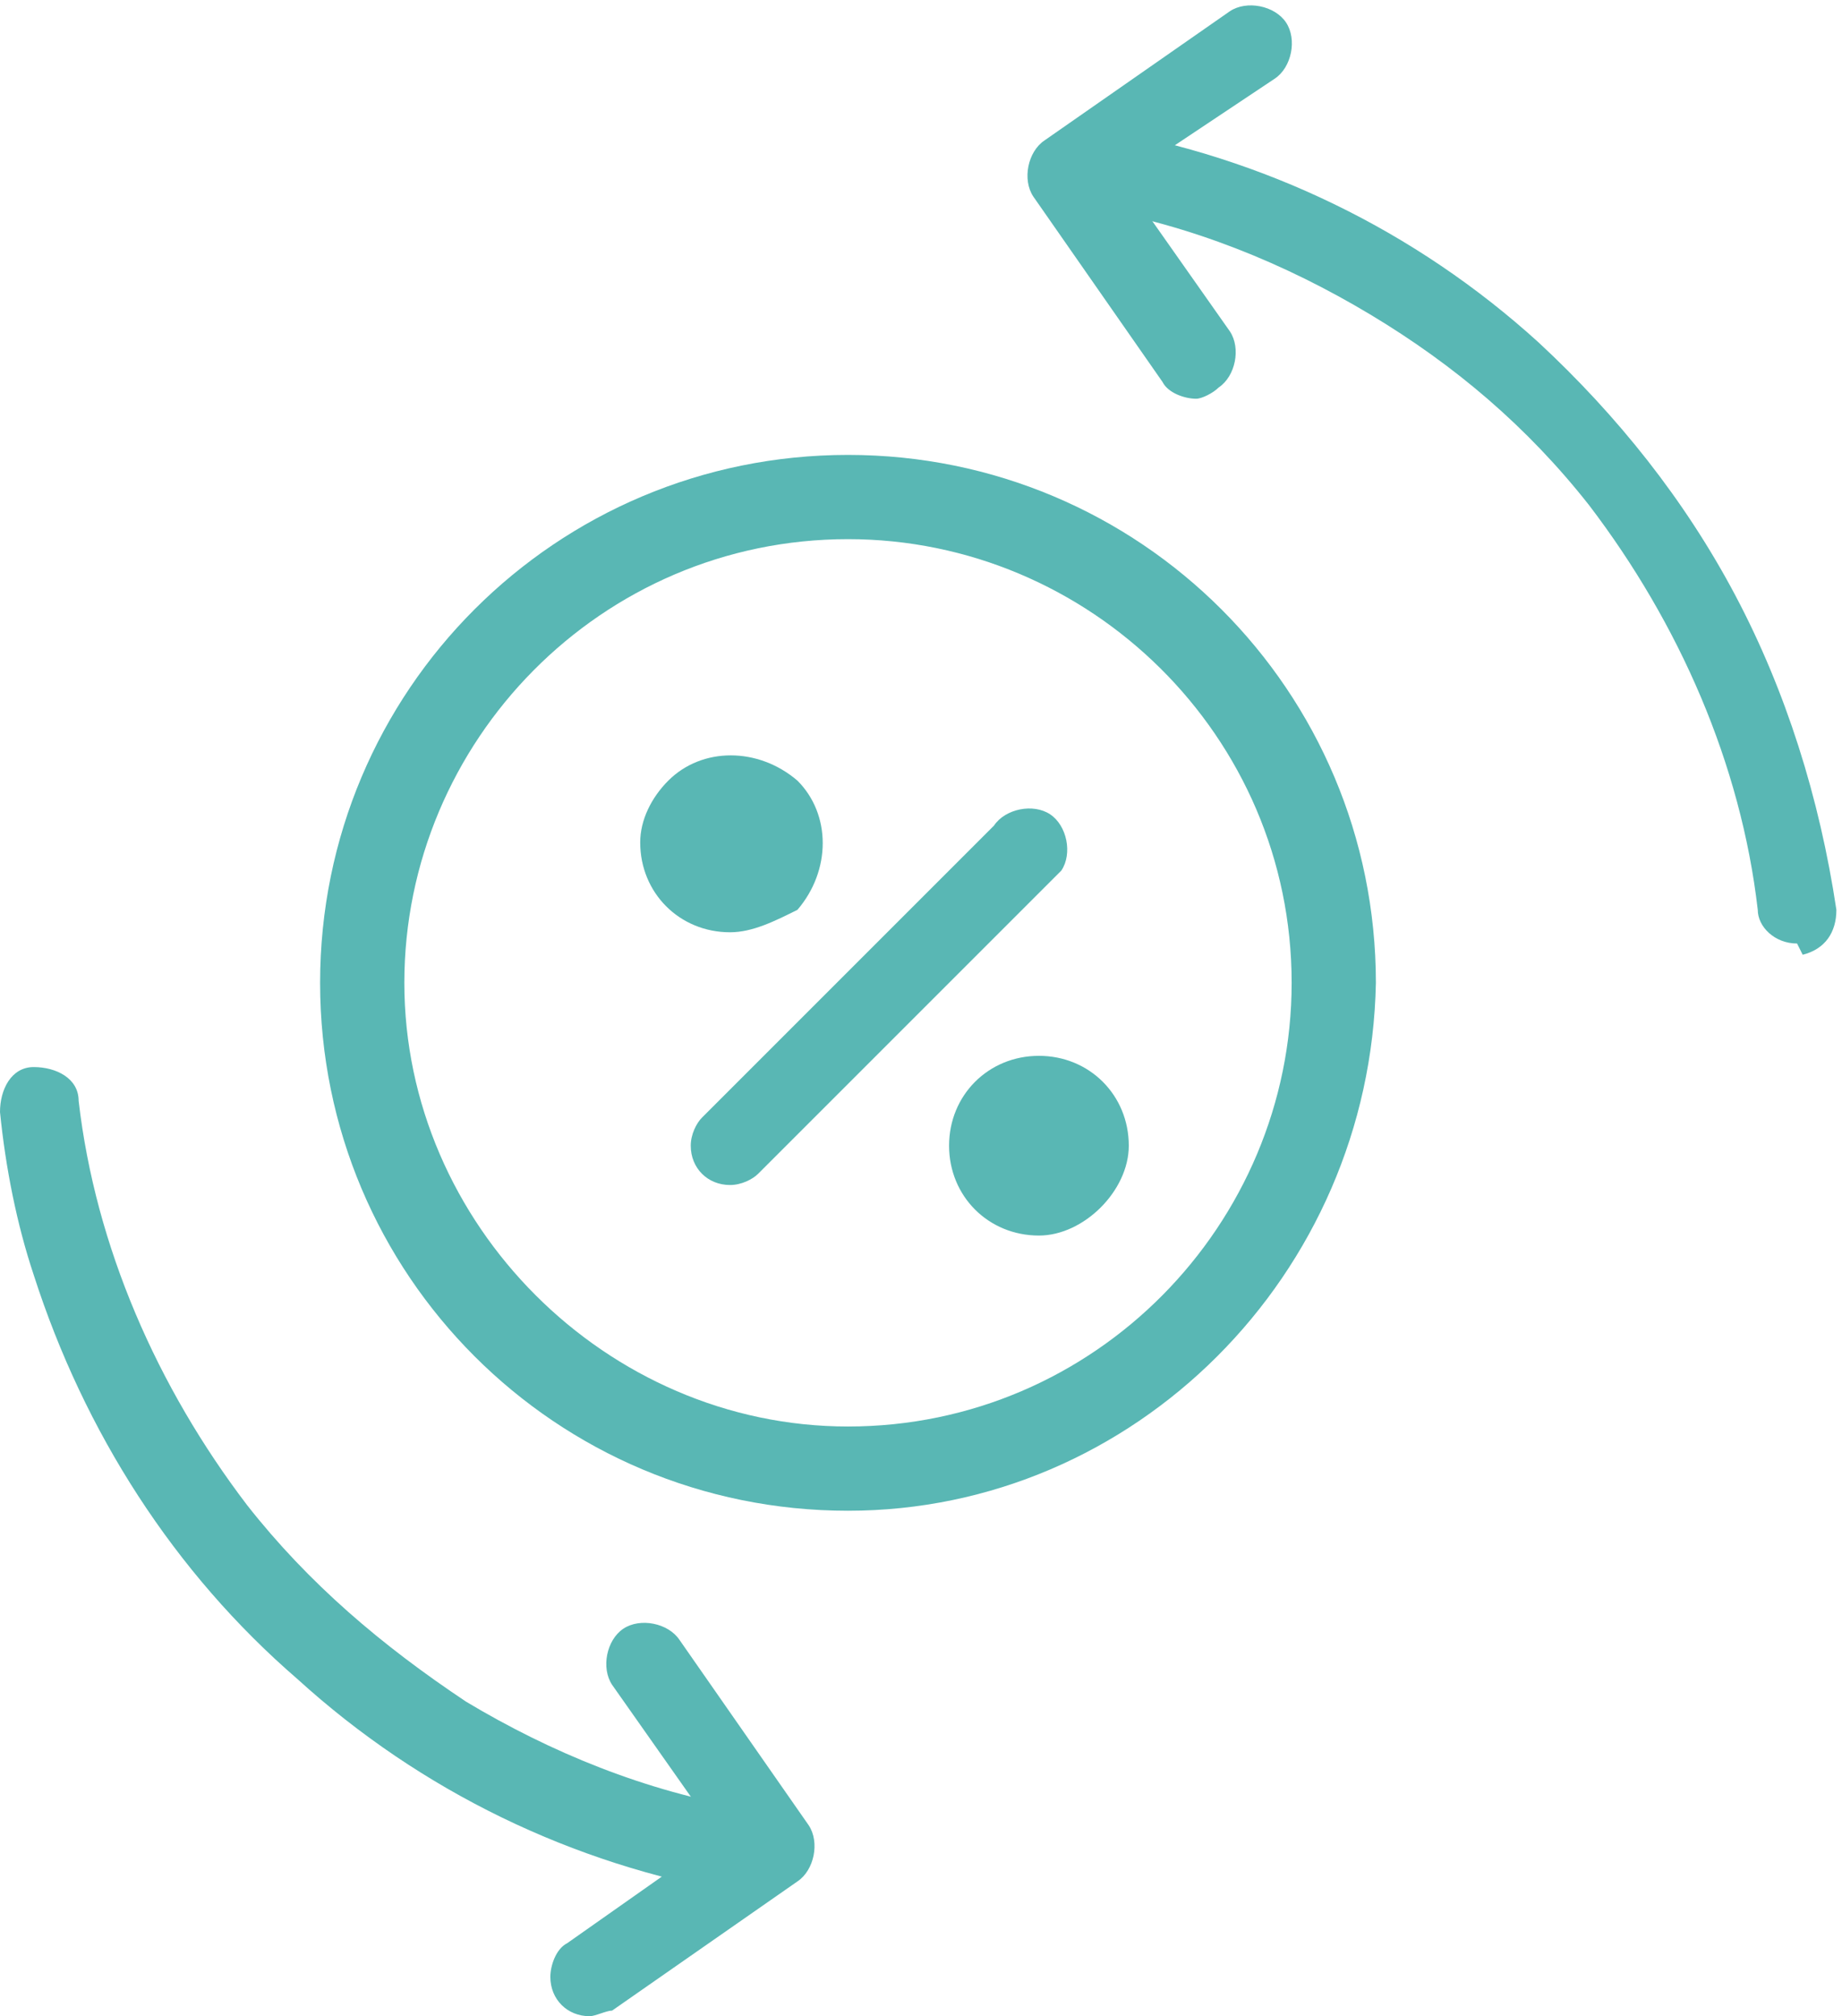
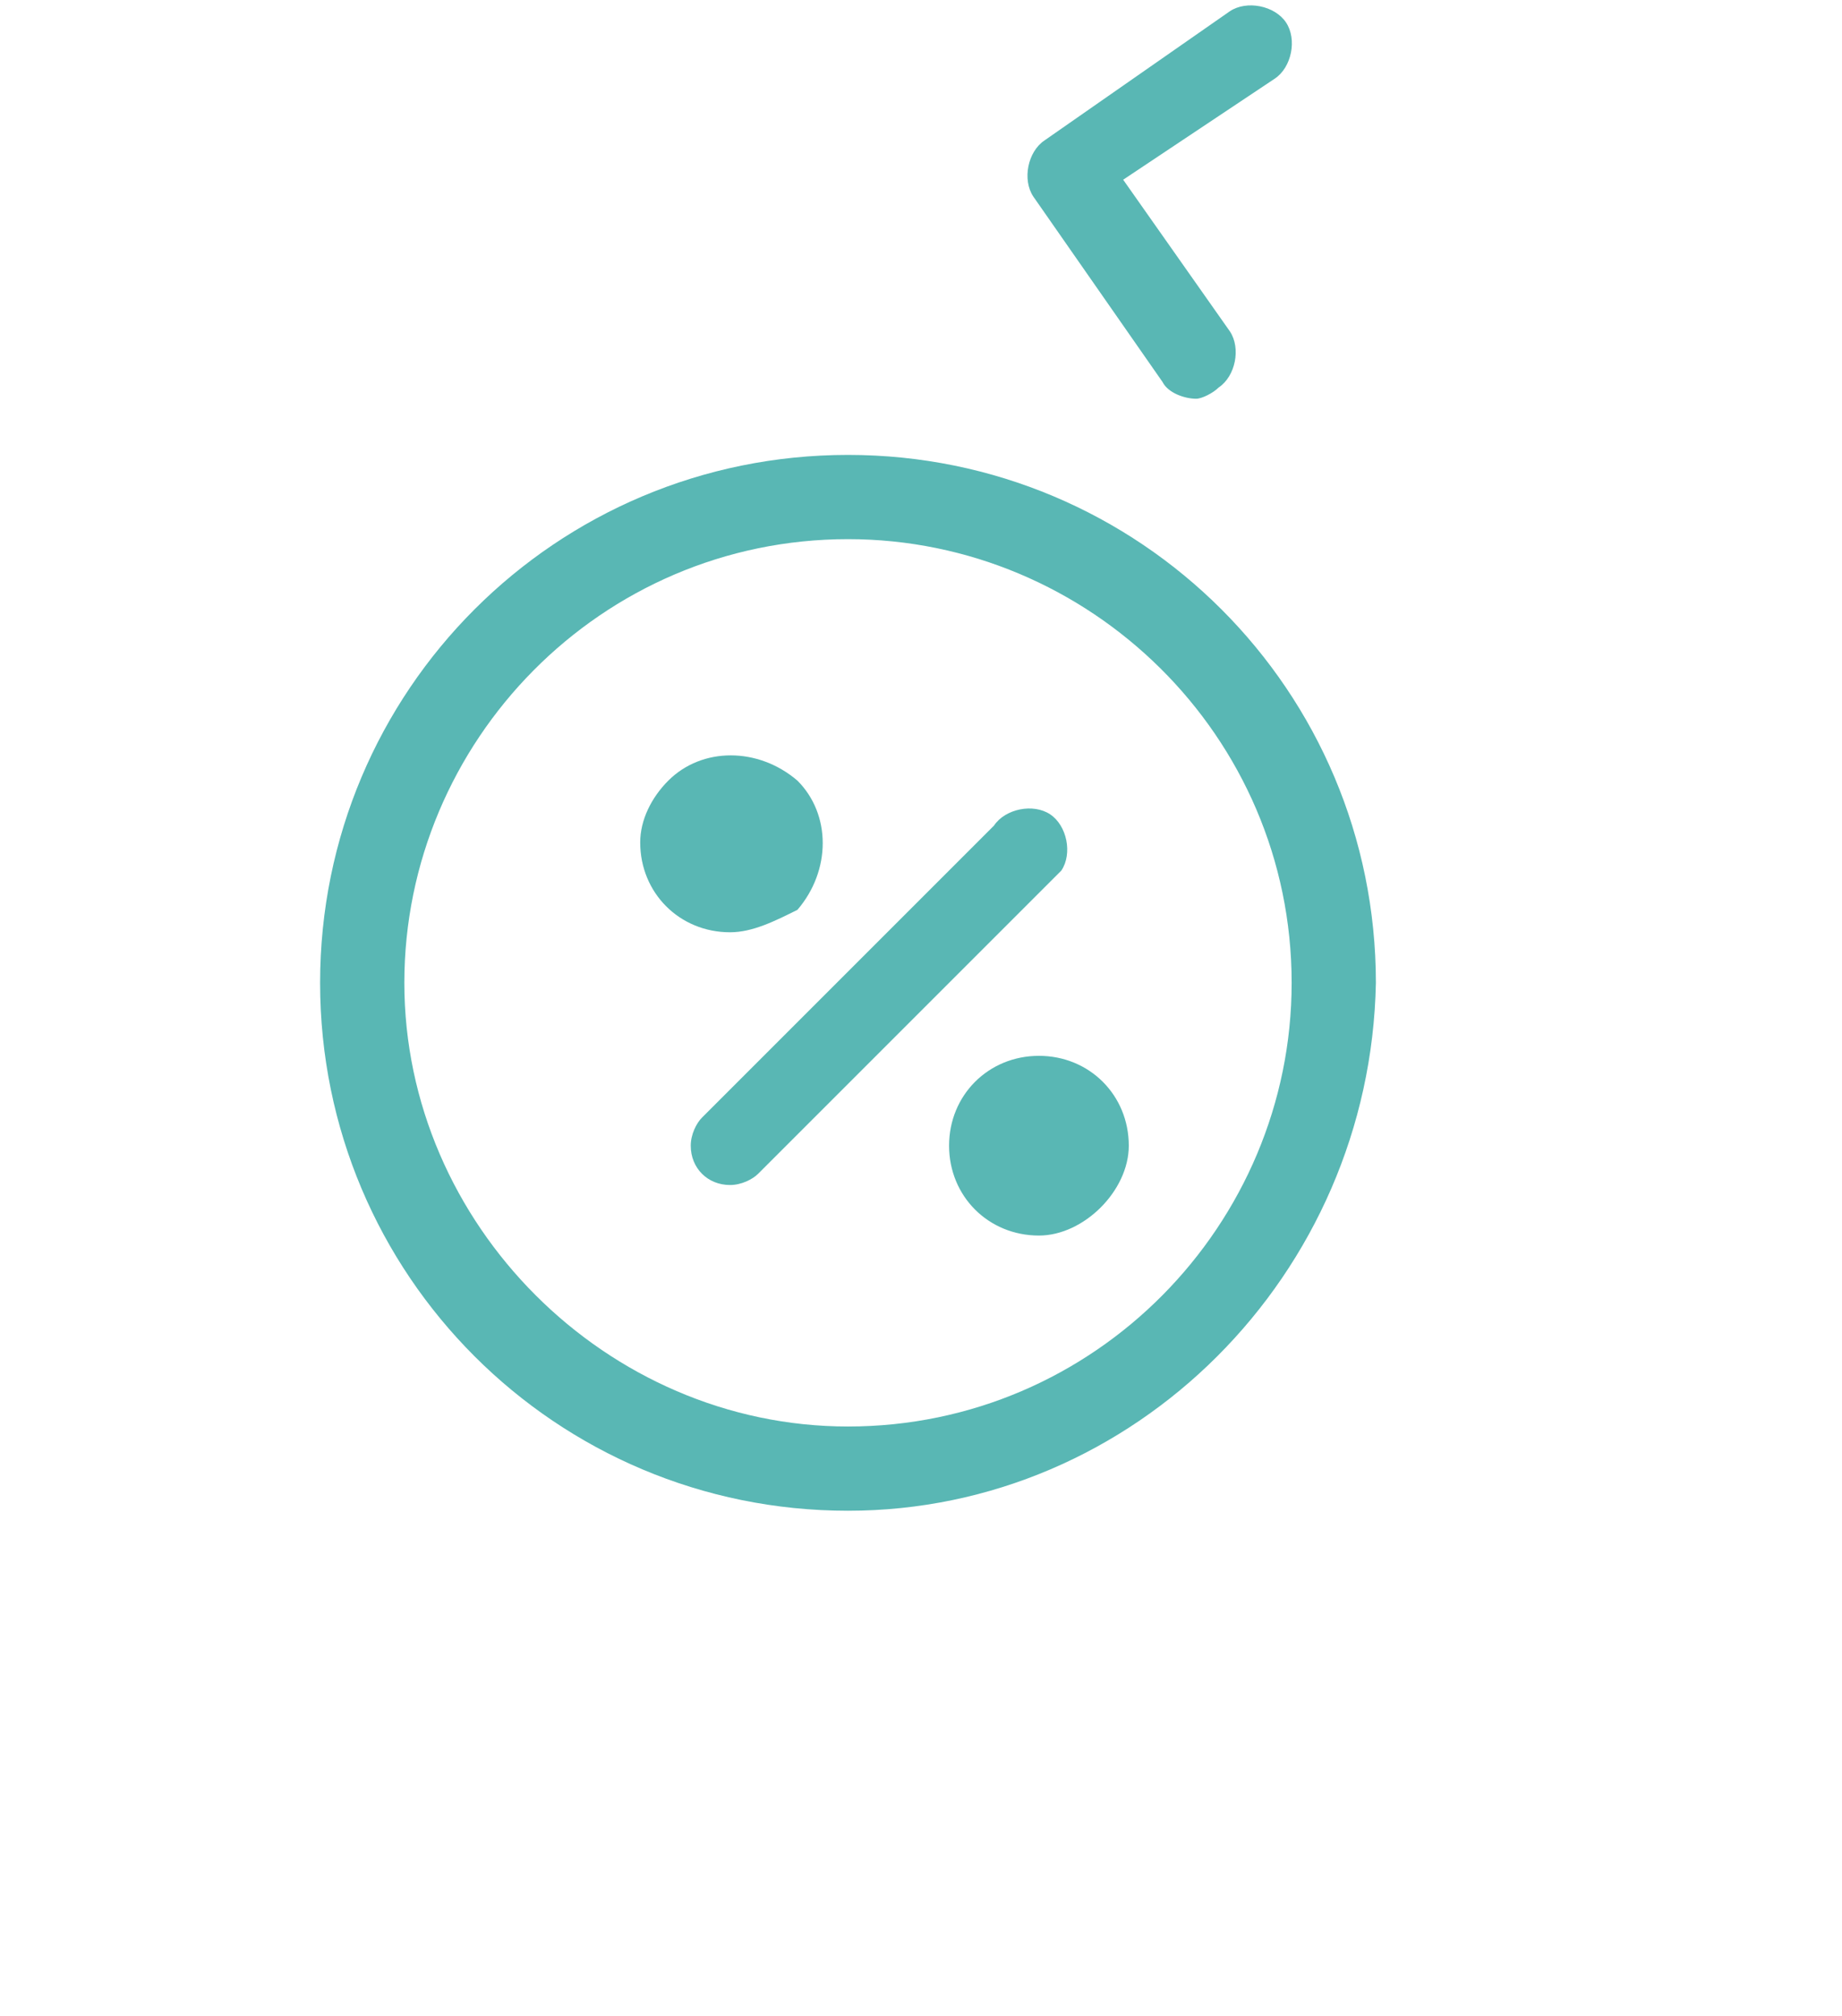
<svg xmlns="http://www.w3.org/2000/svg" version="1.1" id="Layer_1" x="0px" y="0px" viewBox="0 0 32.8 35.9" style="enable-background:new 0 0 32.8 35.9;" xml:space="preserve">
  <style type="text/css">
	.st0{fill:#59B7B4;}
</style>
  <title>icon-deal-ROI</title>
  <g id="Layer_2">
    <g id="Layer_1-2">
-       <path class="st0" d="M32,16.8c-0.4,0-0.7-0.3-0.7-0.6c-0.3-2.6-1.4-5.1-3-7.2c-1.1-1.4-2.4-2.5-3.9-3.4c-1.5-0.9-3.2-1.6-5-1.9    c-0.4-0.1-0.7-0.4-0.6-0.8c0.1-0.4,0.4-0.7,0.8-0.6c2.9,0.5,5.6,1.8,7.8,3.8c1.4,1.3,2.6,2.8,3.5,4.5c0.9,1.7,1.5,3.6,1.8,5.6    c0,0.4-0.2,0.7-0.6,0.8L32,16.8z" />
-       <path class="st0" d="M13.2,33.7h-0.1c-2.9-0.5-5.6-1.8-7.8-3.8c-2.2-1.9-3.8-4.4-4.7-7.2c-0.3-0.9-0.5-1.9-0.6-2.9    c0-0.4,0.2-0.8,0.6-0.8s0.8,0.2,0.8,0.6c0.3,2.6,1.4,5.1,3,7.2c1.1,1.4,2.4,2.5,3.9,3.5c1.5,0.9,3.2,1.6,5,1.9    c0.4,0.1,0.7,0.4,0.6,0.8C13.9,33.5,13.6,33.8,13.2,33.7L13.2,33.7z" />
-       <path class="st0" d="M10.5,35.9c-0.4,0-0.7-0.3-0.7-0.7c0-0.2,0.1-0.5,0.3-0.6l2.7-1.9l-1.9-2.7c-0.2-0.3-0.1-0.8,0.2-1    c0.3-0.2,0.8-0.1,1,0.2l2.3,3.3c0.2,0.3,0.1,0.8-0.2,1l-3.3,2.3C10.8,35.8,10.6,35.9,10.5,35.9z" />
      <path class="st0" d="M21.3,7.1c-0.2,0-0.5-0.1-0.6-0.3l-2.3-3.3c-0.2-0.3-0.1-0.8,0.2-1l3.3-2.3c0.3-0.2,0.8-0.1,1,0.2    s0.1,0.8-0.2,1l0,0L20,3.2l1.9,2.7c0.2,0.3,0.1,0.8-0.2,1C21.6,7,21.4,7.1,21.3,7.1L21.3,7.1z" />
      <path class="st0" d="M15.1,26.9c-5.2,0-9.4-4.2-9.4-9.4s4.2-9.4,9.4-9.4s9.4,4.2,9.4,9.4c0,0,0,0,0,0    C24.4,22.7,20.2,26.9,15.1,26.9z M15.1,9.6c-4.4,0-7.9,3.6-7.9,7.9s3.6,7.9,7.9,7.9c4.4,0,7.9-3.6,7.9-7.9    C23,13.1,19.4,9.6,15.1,9.6z" />
      <path class="st0" d="M13,21.1c-0.4,0-0.7-0.3-0.7-0.7c0-0.2,0.1-0.4,0.2-0.5l5.2-5.2c0.2-0.3,0.7-0.4,1-0.2s0.4,0.7,0.2,1    c-0.1,0.1-0.1,0.1-0.2,0.2l-5.2,5.2C13.4,21,13.2,21.1,13,21.1z" />
      <path class="st0" d="M12.4,14.4c-0.3,0.3-0.3,0.9,0,1.2c0.3,0.3,0.9,0.3,1.2,0c0.3-0.3,0.3-0.9,0-1.2c0,0,0,0,0,0    C13.3,14,12.8,14,12.4,14.4z" />
      <path class="st0" d="M13,16.6c-0.9,0-1.6-0.7-1.6-1.6c0-0.4,0.2-0.8,0.5-1.1l0,0c0.6-0.6,1.6-0.6,2.3,0c0.6,0.6,0.6,1.6,0,2.3    C13.8,16.4,13.4,16.6,13,16.6z M13,14.8c0,0-0.1,0-0.1,0l0,0c-0.1,0.1-0.1,0.2,0,0.2c0,0.1,0.1,0.1,0.2,0.1s0.1-0.1,0.1-0.2    c0,0,0,0-0.1-0.1C13.1,14.8,13,14.8,13,14.8L13,14.8z" />
      <path class="st0" d="M17.9,19.8c-0.3,0.3-0.3,0.9,0,1.2s0.9,0.3,1.2,0c0.3-0.3,0.3-0.9,0-1.2c0,0,0,0,0,0    C18.8,19.5,18.2,19.5,17.9,19.8z" />
      <path class="st0" d="M18.5,22c-0.9,0-1.6-0.7-1.6-1.6c0-0.9,0.7-1.6,1.6-1.6c0.9,0,1.6,0.7,1.6,1.6c0,0.4-0.2,0.8-0.5,1.1    C19.3,21.8,18.9,22,18.5,22z M18.5,20.2c0,0-0.1,0-0.1,0c-0.1,0-0.1,0.1-0.1,0.2s0.1,0.1,0.2,0.1c0,0,0,0,0.1-0.1    c0.1-0.1,0.1-0.2,0-0.2C18.6,20.2,18.5,20.2,18.5,20.2L18.5,20.2z" />
    </g>
  </g>
</svg>